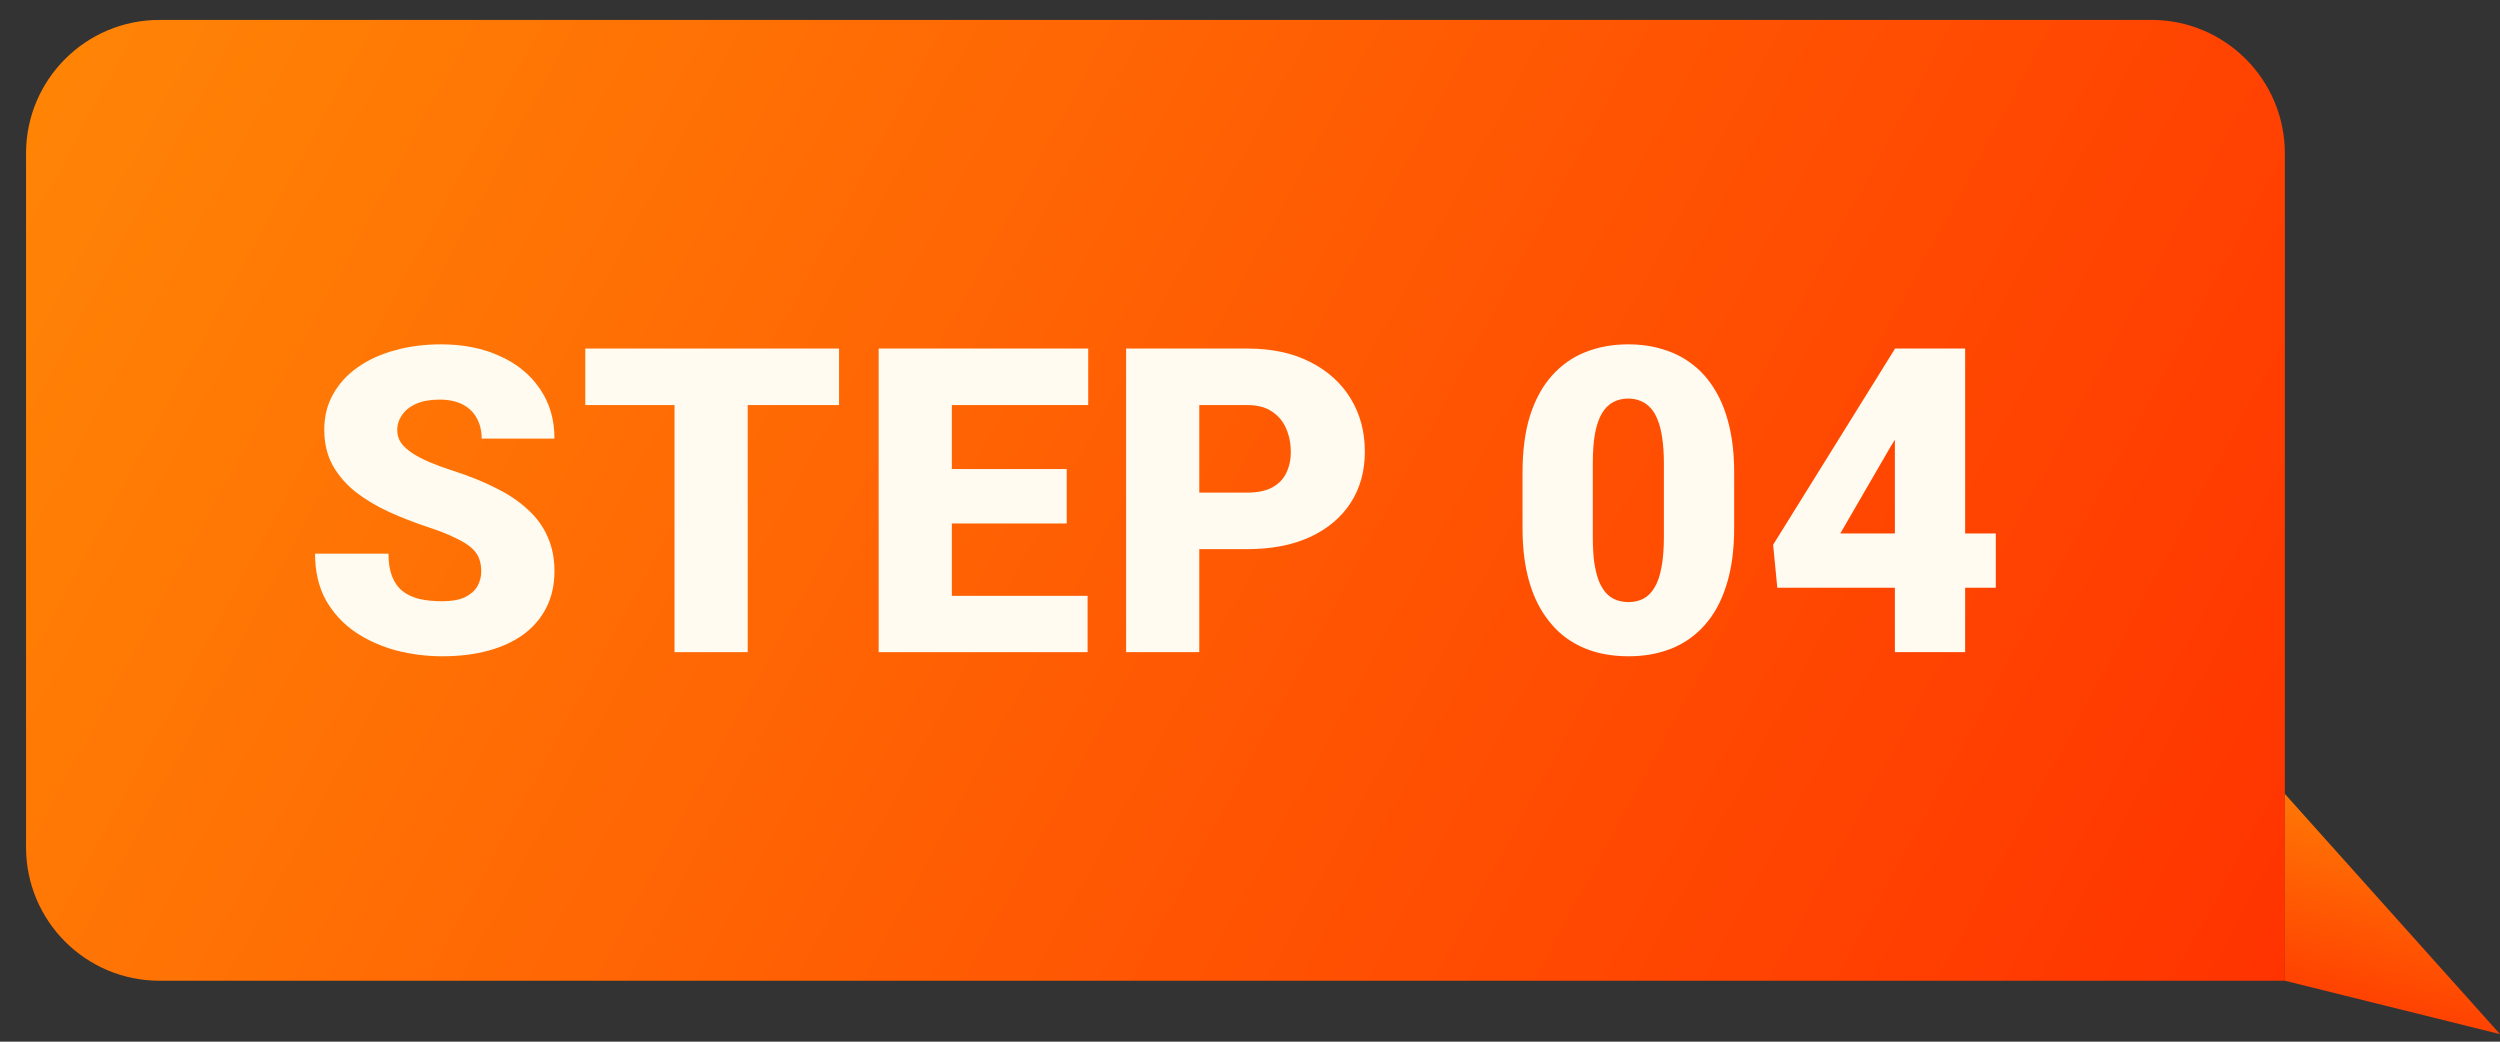
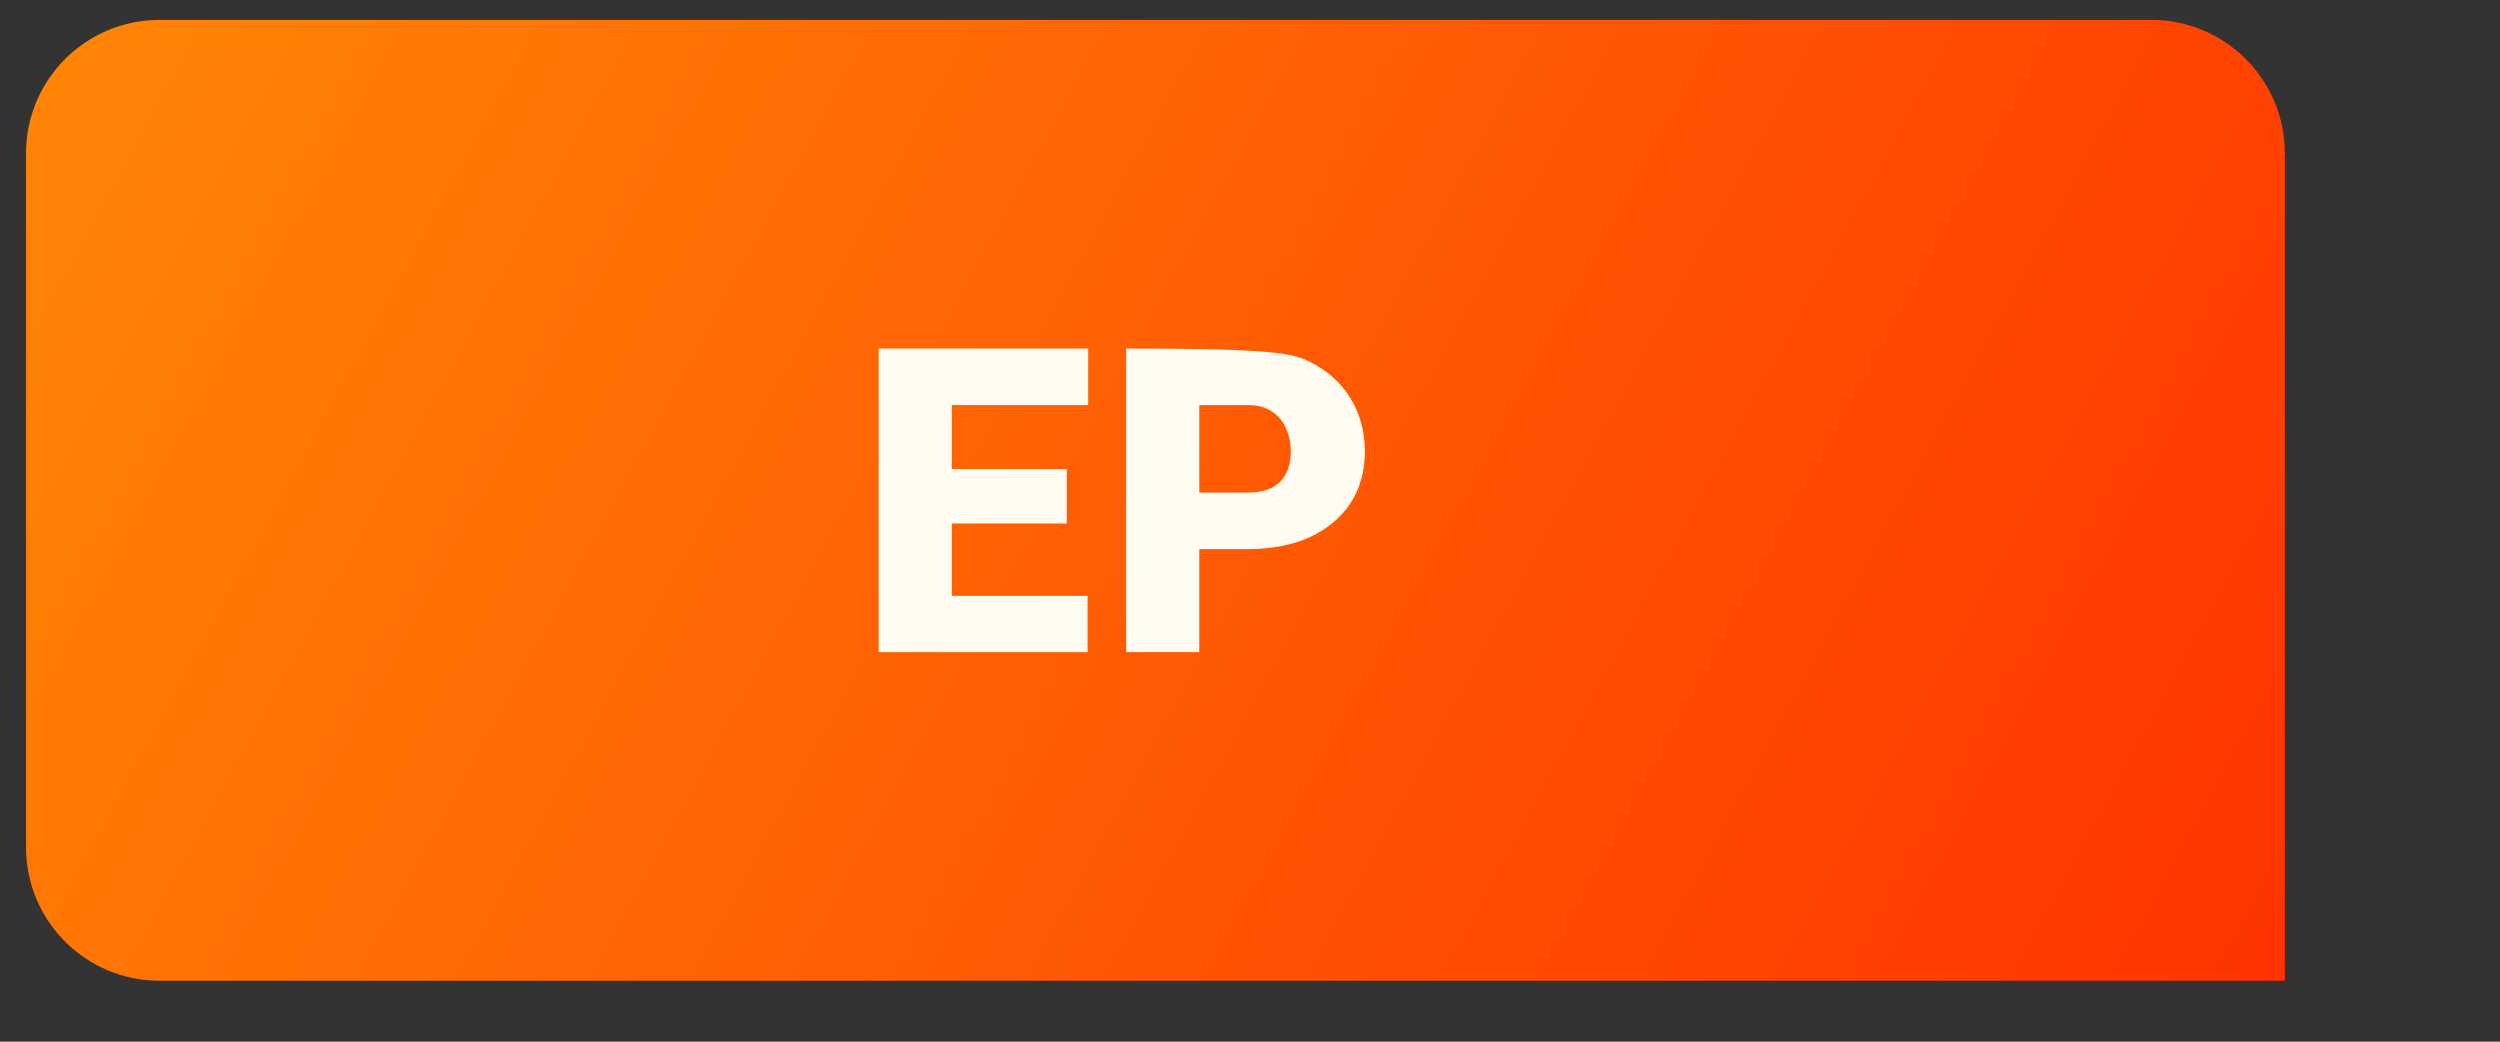
<svg xmlns="http://www.w3.org/2000/svg" width="84" height="35" viewBox="0 0 84 35" fill="none">
  <rect x="0" y="0" width="84" height="35" fill="#333333" stroke="none" />
  <path d="M0.875 5.153C0.875 2.676 2.882 0.669 5.359 0.669H72.287C74.763 0.669 76.771 2.676 76.771 5.153V32.953H5.359C2.882 32.953 0.875 30.945 0.875 28.469V5.153Z" fill="url(#paint0_linear_1_4492)" />
-   <path d="M67.059 17.925V19.747H59.717L59.577 18.304L63.675 11.711H65.539L63.514 15.025L61.833 17.925H67.059ZM66.029 11.711V21.912H63.668V11.711H66.029Z" fill="#FFFBF0" />
-   <path d="M58.268 15.879V17.743C58.268 18.476 58.182 19.113 58.009 19.655C57.841 20.197 57.598 20.645 57.28 21C56.967 21.355 56.593 21.619 56.159 21.792C55.725 21.965 55.246 22.051 54.723 22.051C54.303 22.051 53.91 21.998 53.546 21.89C53.182 21.778 52.852 21.61 52.558 21.386C52.269 21.157 52.019 20.872 51.808 20.531C51.598 20.19 51.437 19.788 51.325 19.326C51.213 18.859 51.157 18.331 51.157 17.743V15.879C51.157 15.141 51.241 14.504 51.409 13.966C51.582 13.425 51.827 12.976 52.145 12.621C52.462 12.266 52.838 12.002 53.273 11.829C53.707 11.657 54.186 11.57 54.709 11.57C55.129 11.57 55.519 11.626 55.879 11.739C56.243 11.846 56.572 12.014 56.867 12.243C57.161 12.467 57.411 12.75 57.616 13.091C57.827 13.432 57.988 13.836 58.1 14.303C58.212 14.765 58.268 15.29 58.268 15.879ZM55.907 18.03V15.578C55.907 15.251 55.888 14.966 55.851 14.723C55.818 14.48 55.767 14.275 55.697 14.107C55.631 13.938 55.55 13.803 55.452 13.7C55.353 13.593 55.241 13.516 55.115 13.469C54.994 13.418 54.858 13.392 54.709 13.392C54.522 13.392 54.354 13.432 54.205 13.511C54.06 13.586 53.936 13.707 53.833 13.875C53.73 14.043 53.651 14.268 53.595 14.548C53.544 14.828 53.518 15.171 53.518 15.578V18.03C53.518 18.361 53.534 18.651 53.567 18.899C53.604 19.142 53.656 19.349 53.721 19.522C53.791 19.69 53.875 19.828 53.973 19.936C54.071 20.038 54.184 20.113 54.31 20.16C54.436 20.206 54.574 20.23 54.723 20.23C54.905 20.23 55.069 20.192 55.213 20.118C55.358 20.043 55.482 19.922 55.585 19.753C55.692 19.581 55.772 19.354 55.823 19.074C55.879 18.789 55.907 18.441 55.907 18.03Z" fill="#FFFBF0" />
-   <path d="M41.907 18.451H39.371V16.552H41.907C42.253 16.552 42.533 16.494 42.748 16.377C42.963 16.26 43.12 16.099 43.218 15.893C43.32 15.683 43.372 15.447 43.372 15.186C43.372 14.906 43.32 14.646 43.218 14.408C43.12 14.17 42.963 13.979 42.748 13.834C42.533 13.684 42.253 13.61 41.907 13.61H40.296V21.912H37.837V11.711H41.907C42.725 11.711 43.428 11.86 44.016 12.159C44.609 12.458 45.065 12.869 45.383 13.392C45.7 13.911 45.859 14.504 45.859 15.172C45.859 15.831 45.7 16.405 45.383 16.895C45.065 17.386 44.609 17.769 44.016 18.044C43.428 18.315 42.725 18.451 41.907 18.451Z" fill="#FFFBF0" />
+   <path d="M41.907 18.451H39.371V16.552H41.907C42.253 16.552 42.533 16.494 42.748 16.377C42.963 16.26 43.12 16.099 43.218 15.893C43.32 15.683 43.372 15.447 43.372 15.186C43.372 14.906 43.32 14.646 43.218 14.408C43.12 14.17 42.963 13.979 42.748 13.834C42.533 13.684 42.253 13.61 41.907 13.61H40.296V21.912H37.837V11.711C42.725 11.711 43.428 11.86 44.016 12.159C44.609 12.458 45.065 12.869 45.383 13.392C45.7 13.911 45.859 14.504 45.859 15.172C45.859 15.831 45.7 16.405 45.383 16.895C45.065 17.386 44.609 17.769 44.016 18.044C43.428 18.315 42.725 18.451 41.907 18.451Z" fill="#FFFBF0" />
  <path d="M36.543 20.02V21.912H31.106V20.02H36.543ZM31.982 11.711V21.912H29.523V11.711H31.982ZM35.842 15.76V17.589H31.106V15.76H35.842ZM36.564 11.711V13.61H31.106V11.711H36.564Z" fill="#FFFBF0" />
-   <path d="M25.123 11.711V21.912H22.664V11.711H25.123ZM28.192 11.711V13.61H19.666V11.711H28.192Z" fill="#FFFBF0" />
-   <path d="M16.17 19.2C16.17 19.041 16.147 18.899 16.1 18.773C16.054 18.642 15.967 18.52 15.841 18.408C15.715 18.296 15.533 18.184 15.295 18.072C15.061 17.955 14.753 17.834 14.37 17.708C13.921 17.558 13.489 17.39 13.074 17.203C12.658 17.012 12.287 16.79 11.96 16.538C11.633 16.281 11.374 15.982 11.182 15.641C10.991 15.295 10.895 14.893 10.895 14.436C10.895 13.997 10.993 13.602 11.189 13.252C11.385 12.897 11.659 12.595 12.009 12.348C12.364 12.096 12.779 11.904 13.256 11.774C13.732 11.638 14.253 11.57 14.818 11.57C15.566 11.57 16.224 11.701 16.794 11.963C17.368 12.22 17.817 12.586 18.139 13.063C18.466 13.534 18.63 14.092 18.63 14.737H16.184C16.184 14.48 16.131 14.254 16.023 14.057C15.921 13.861 15.764 13.707 15.554 13.595C15.344 13.483 15.08 13.427 14.762 13.427C14.454 13.427 14.195 13.474 13.985 13.567C13.774 13.66 13.616 13.787 13.508 13.945C13.401 14.1 13.347 14.27 13.347 14.457C13.347 14.611 13.389 14.751 13.473 14.877C13.562 14.999 13.685 15.113 13.844 15.22C14.008 15.328 14.204 15.431 14.433 15.529C14.666 15.627 14.928 15.723 15.217 15.816C15.759 15.989 16.24 16.183 16.661 16.398C17.086 16.608 17.443 16.848 17.733 17.119C18.027 17.385 18.249 17.689 18.398 18.03C18.552 18.371 18.63 18.756 18.63 19.186C18.63 19.644 18.541 20.05 18.363 20.405C18.186 20.76 17.931 21.061 17.6 21.309C17.268 21.552 16.871 21.736 16.409 21.862C15.946 21.988 15.43 22.051 14.86 22.051C14.337 22.051 13.821 21.986 13.312 21.855C12.807 21.72 12.35 21.514 11.939 21.239C11.528 20.958 11.198 20.601 10.951 20.167C10.708 19.728 10.586 19.207 10.586 18.604H13.053C13.053 18.903 13.092 19.155 13.172 19.361C13.251 19.567 13.368 19.732 13.522 19.858C13.676 19.98 13.865 20.069 14.09 20.125C14.314 20.176 14.571 20.202 14.86 20.202C15.173 20.202 15.425 20.157 15.617 20.069C15.808 19.975 15.948 19.854 16.037 19.704C16.126 19.55 16.17 19.382 16.17 19.2Z" fill="#FFFBF0" />
-   <path d="M84 34.747L76.772 32.953L76.772 26.676L84 34.747Z" fill="url(#paint1_linear_1_4492)" />
  <defs>
    <linearGradient id="paint0_linear_1_4492" x1="76.901" y1="32.953" x2="4.562" y2="-6.269" gradientUnits="userSpaceOnUse">
      <stop stop-color="#FF3300" />
      <stop offset="1" stop-color="#FF8606" />
    </linearGradient>
    <linearGradient id="paint1_linear_1_4492" x1="76.772" y1="34.761" x2="79.176" y2="25.425" gradientUnits="userSpaceOnUse">
      <stop stop-color="#FF3300" />
      <stop offset="1" stop-color="#FF8606" />
    </linearGradient>
  </defs>
</svg>